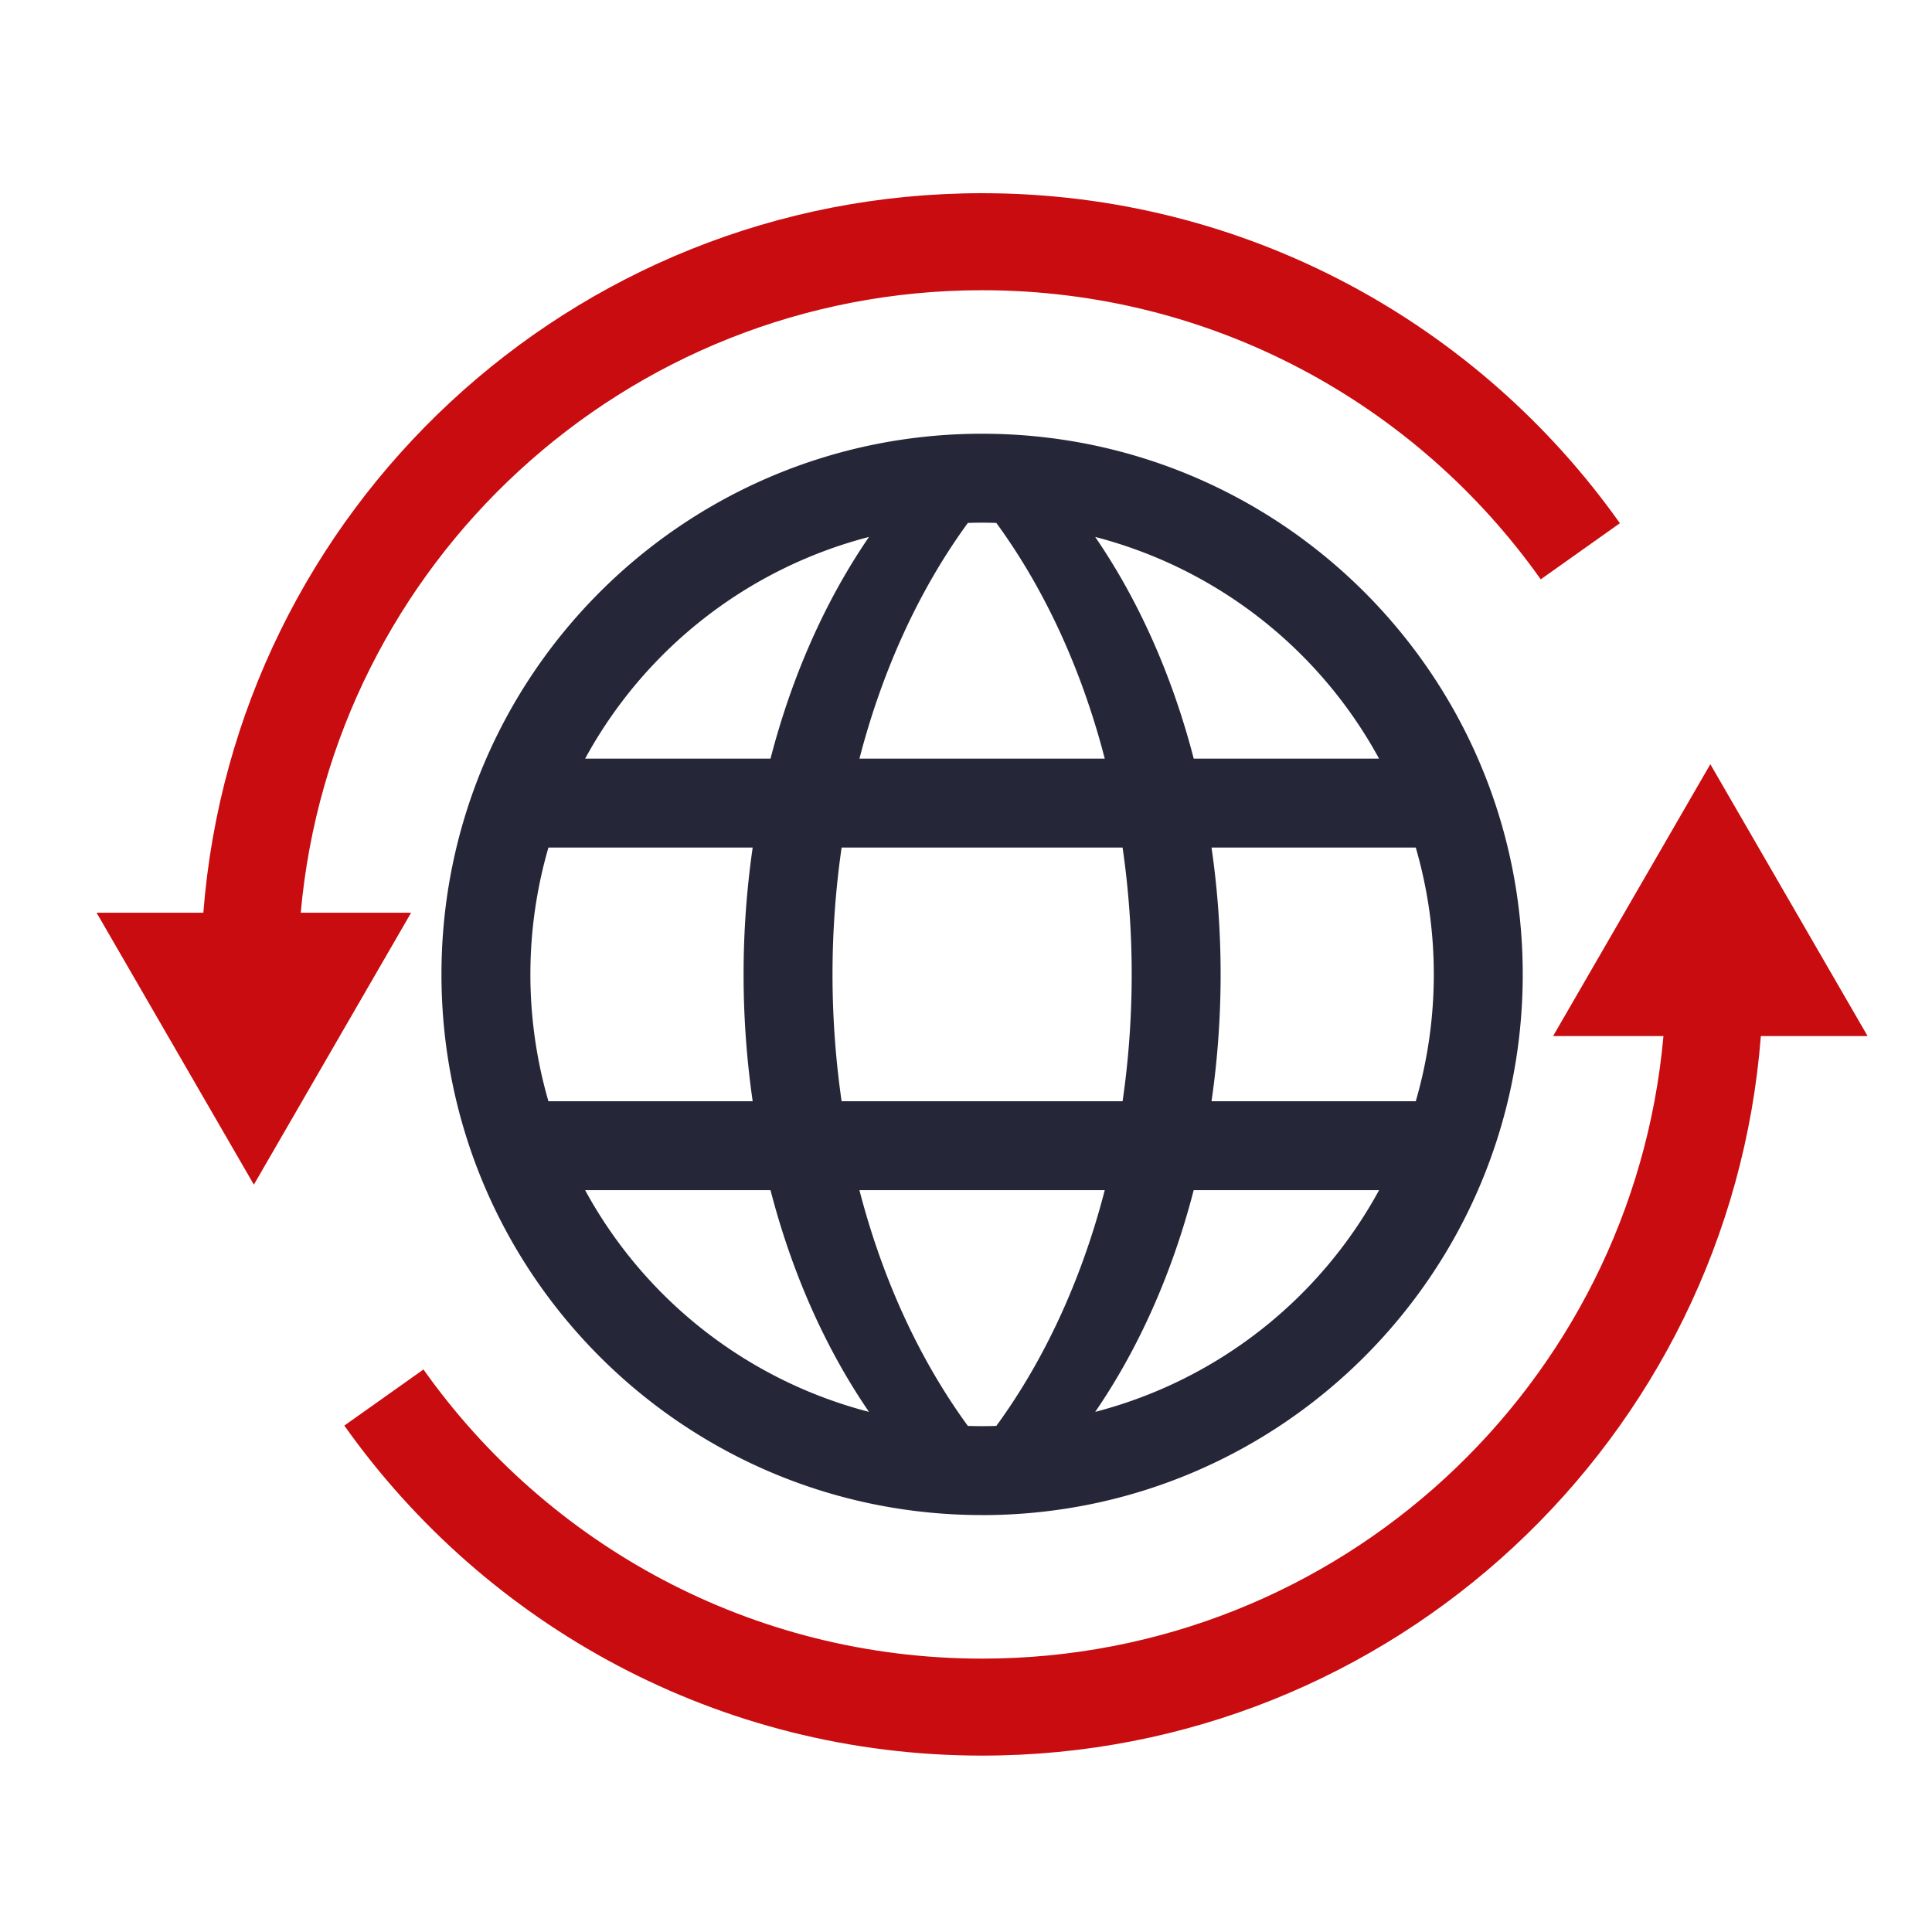
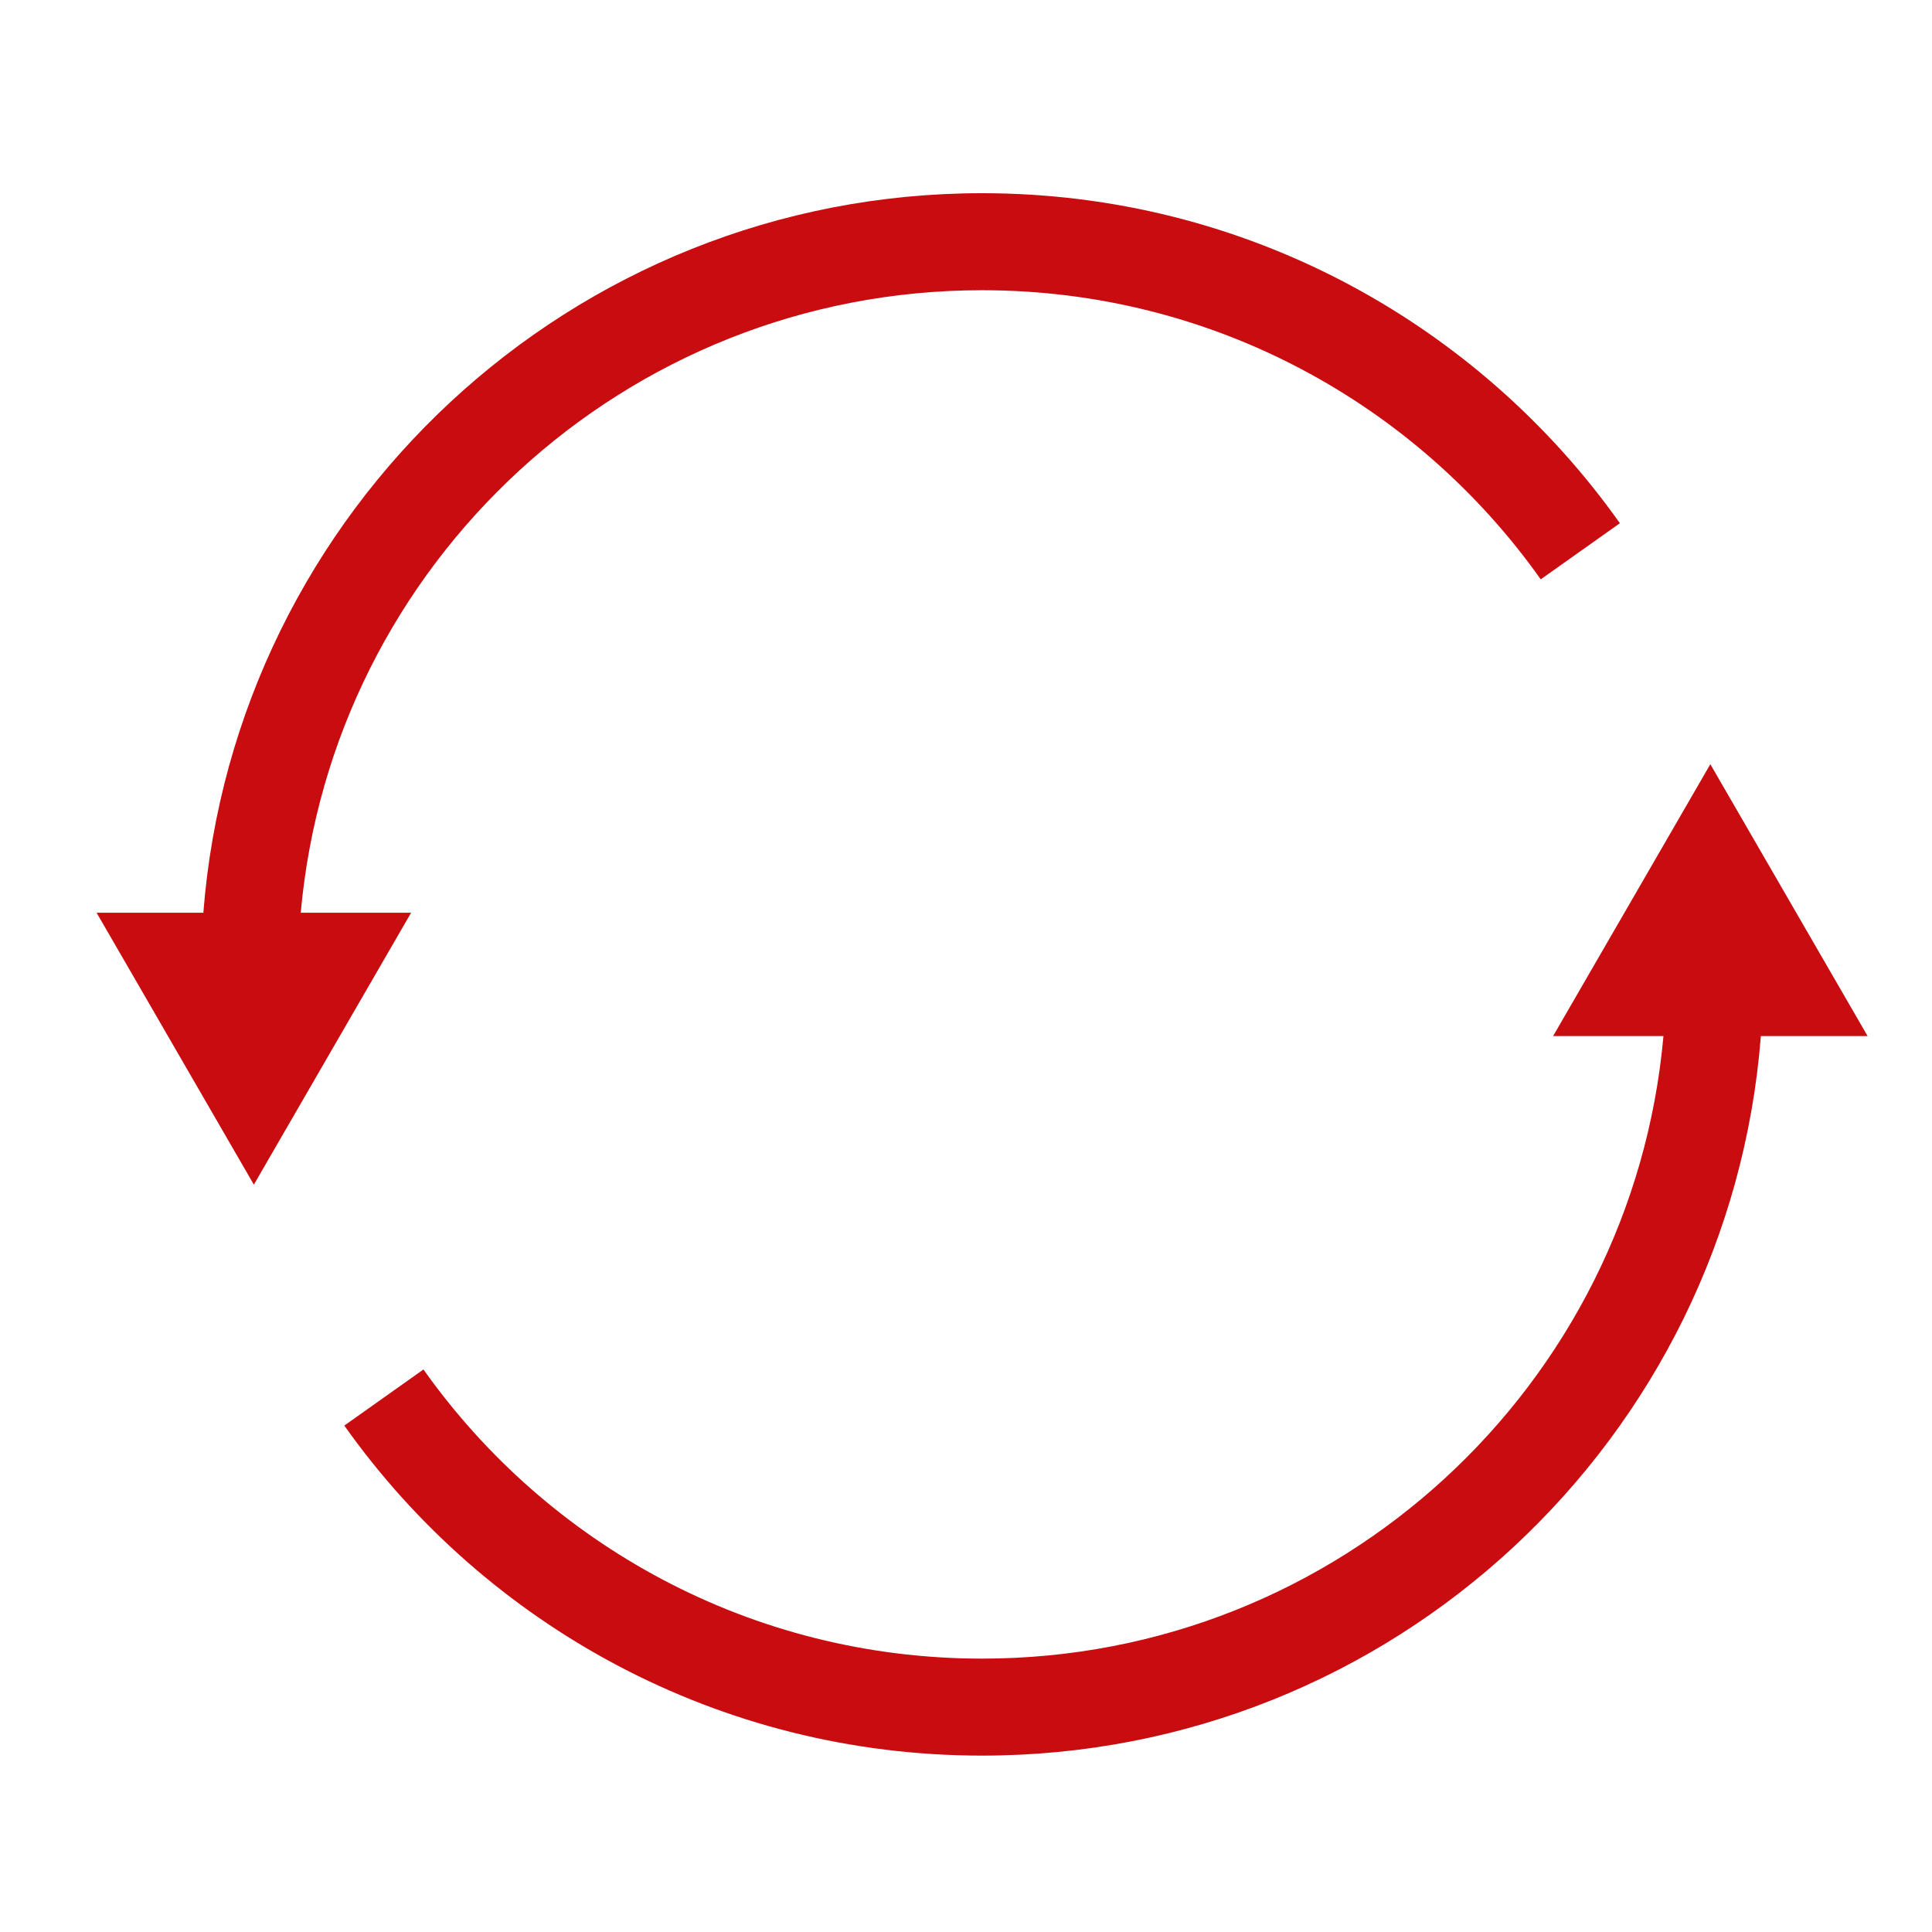
<svg xmlns="http://www.w3.org/2000/svg" width="60" height="60" fill="none">
-   <path fill-rule="evenodd" clip-rule="evenodd" d="M30.5 47.053c9.273 0 16.79-7.518 16.79-16.792 0-9.273-7.517-16.791-16.79-16.791s-16.79 7.518-16.79 16.79c0 9.274 7.517 16.792 16.79 16.792zM43.968 34.2h-6.343c.377-2.597.377-5.28 0-7.878h6.343a14.13 14.13 0 010 7.878zm-9.105 0h-8.726a27.607 27.607 0 010-7.878h8.726c.377 2.598.377 5.28 0 7.878zm-11.488 0h-6.343a14.13 14.13 0 010-7.878h6.343a27.603 27.603 0 000 7.878zm-5.203 2.762h5.757c.672 2.598 1.723 4.938 3.058 6.885a14.058 14.058 0 01-8.815-6.885zm8.519 0h7.618c-.722 2.795-1.884 5.29-3.367 7.321-.296.01-.588.01-.884 0-1.483-2.03-2.645-4.526-3.367-7.32zm10.38 0h5.757a14.058 14.058 0 01-8.815 6.885c1.335-1.947 2.387-4.287 3.058-6.885zM18.172 23.56h5.757c.672-2.598 1.723-4.937 3.058-6.885a14.058 14.058 0 00-8.815 6.885zm8.519 0h7.618c-.722-2.794-1.884-5.29-3.367-7.32-.296-.01-.588-.01-.884 0-1.483 2.03-2.645 4.526-3.367 7.32zm10.38 0h5.757a14.058 14.058 0 00-8.816-6.885c1.336 1.948 2.388 4.287 3.06 6.885z" fill="#252739" />
  <path fill-rule="evenodd" clip-rule="evenodd" d="M3 28.346h3.315C7.29 15.843 17.745 6 30.5 6c8.179 0 15.412 4.048 19.807 10.249l-2.458 1.743C44.001 12.56 37.665 9.013 30.5 9.013c-11.09 0-20.192 8.496-21.16 19.333h3.427L7.884 36.79 3 28.346zm55 3.83h-3.315C53.71 44.68 43.255 54.522 30.5 54.522c-8.179 0-15.412-4.047-19.807-10.249l2.458-1.743c3.848 5.433 10.184 8.98 17.349 8.98 11.09 0 20.192-8.497 21.16-19.334h-3.427l4.883-8.443L58 32.176z" fill="#C90C0F" />
</svg>